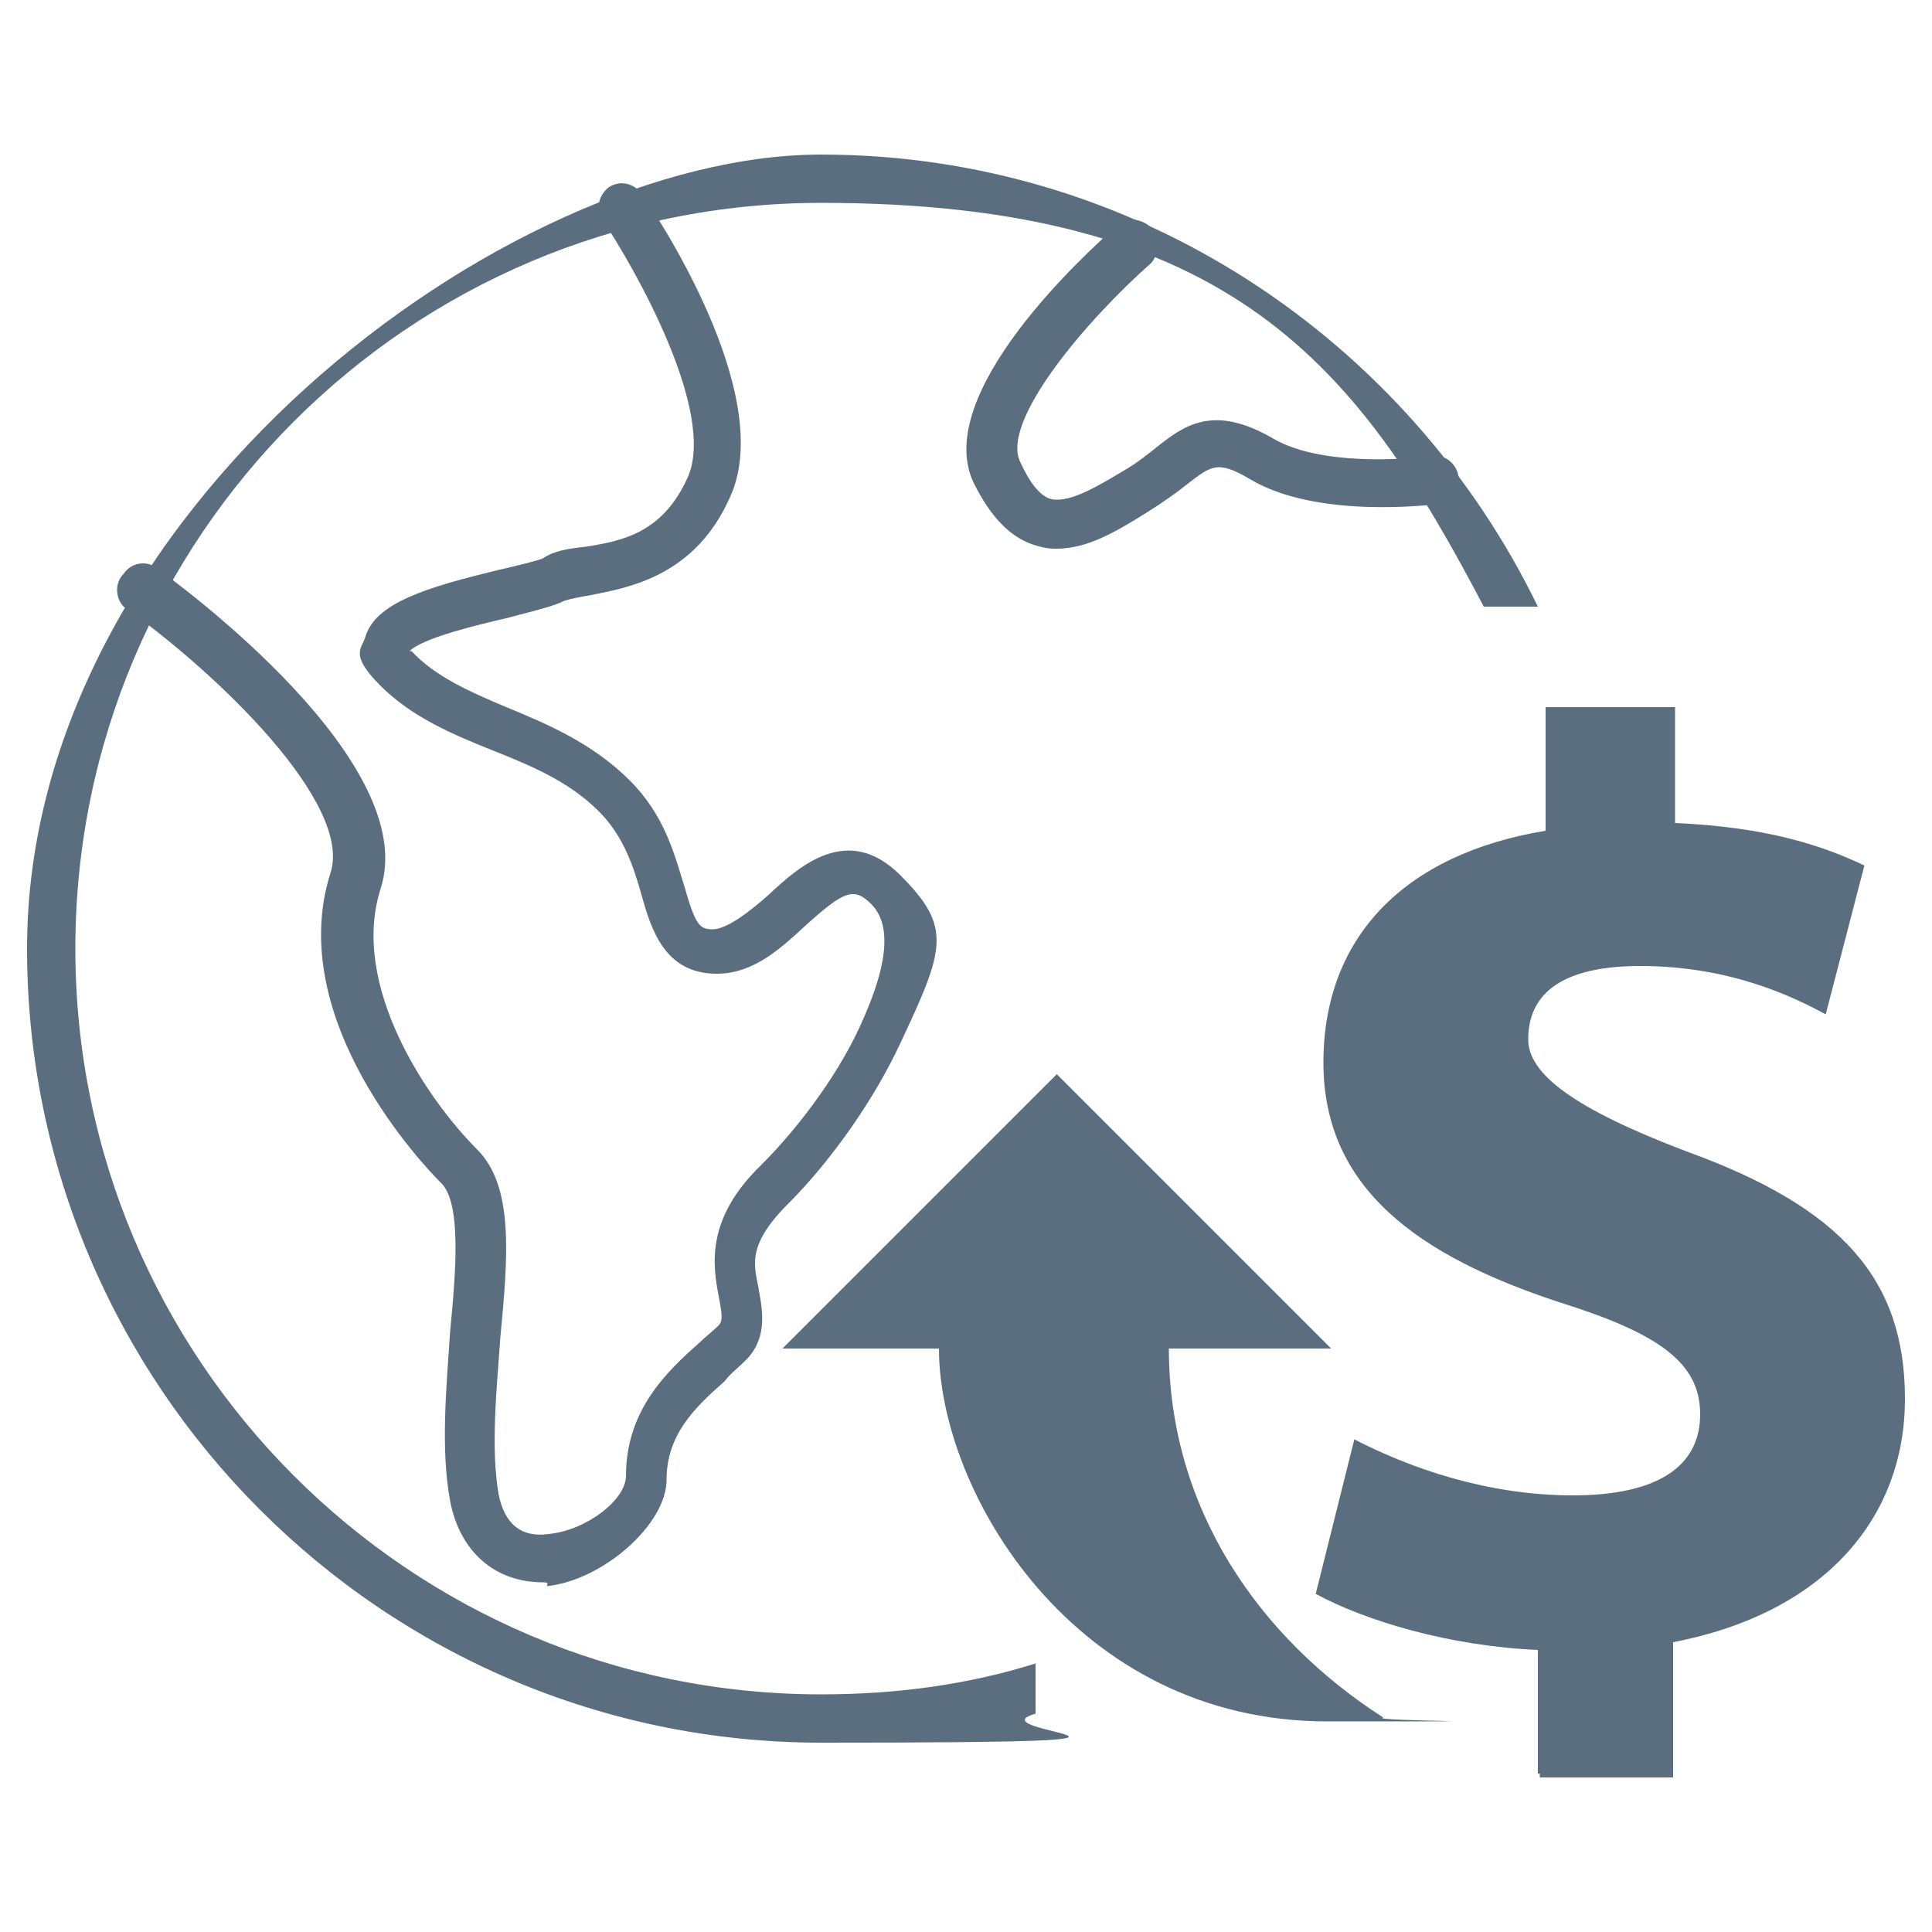
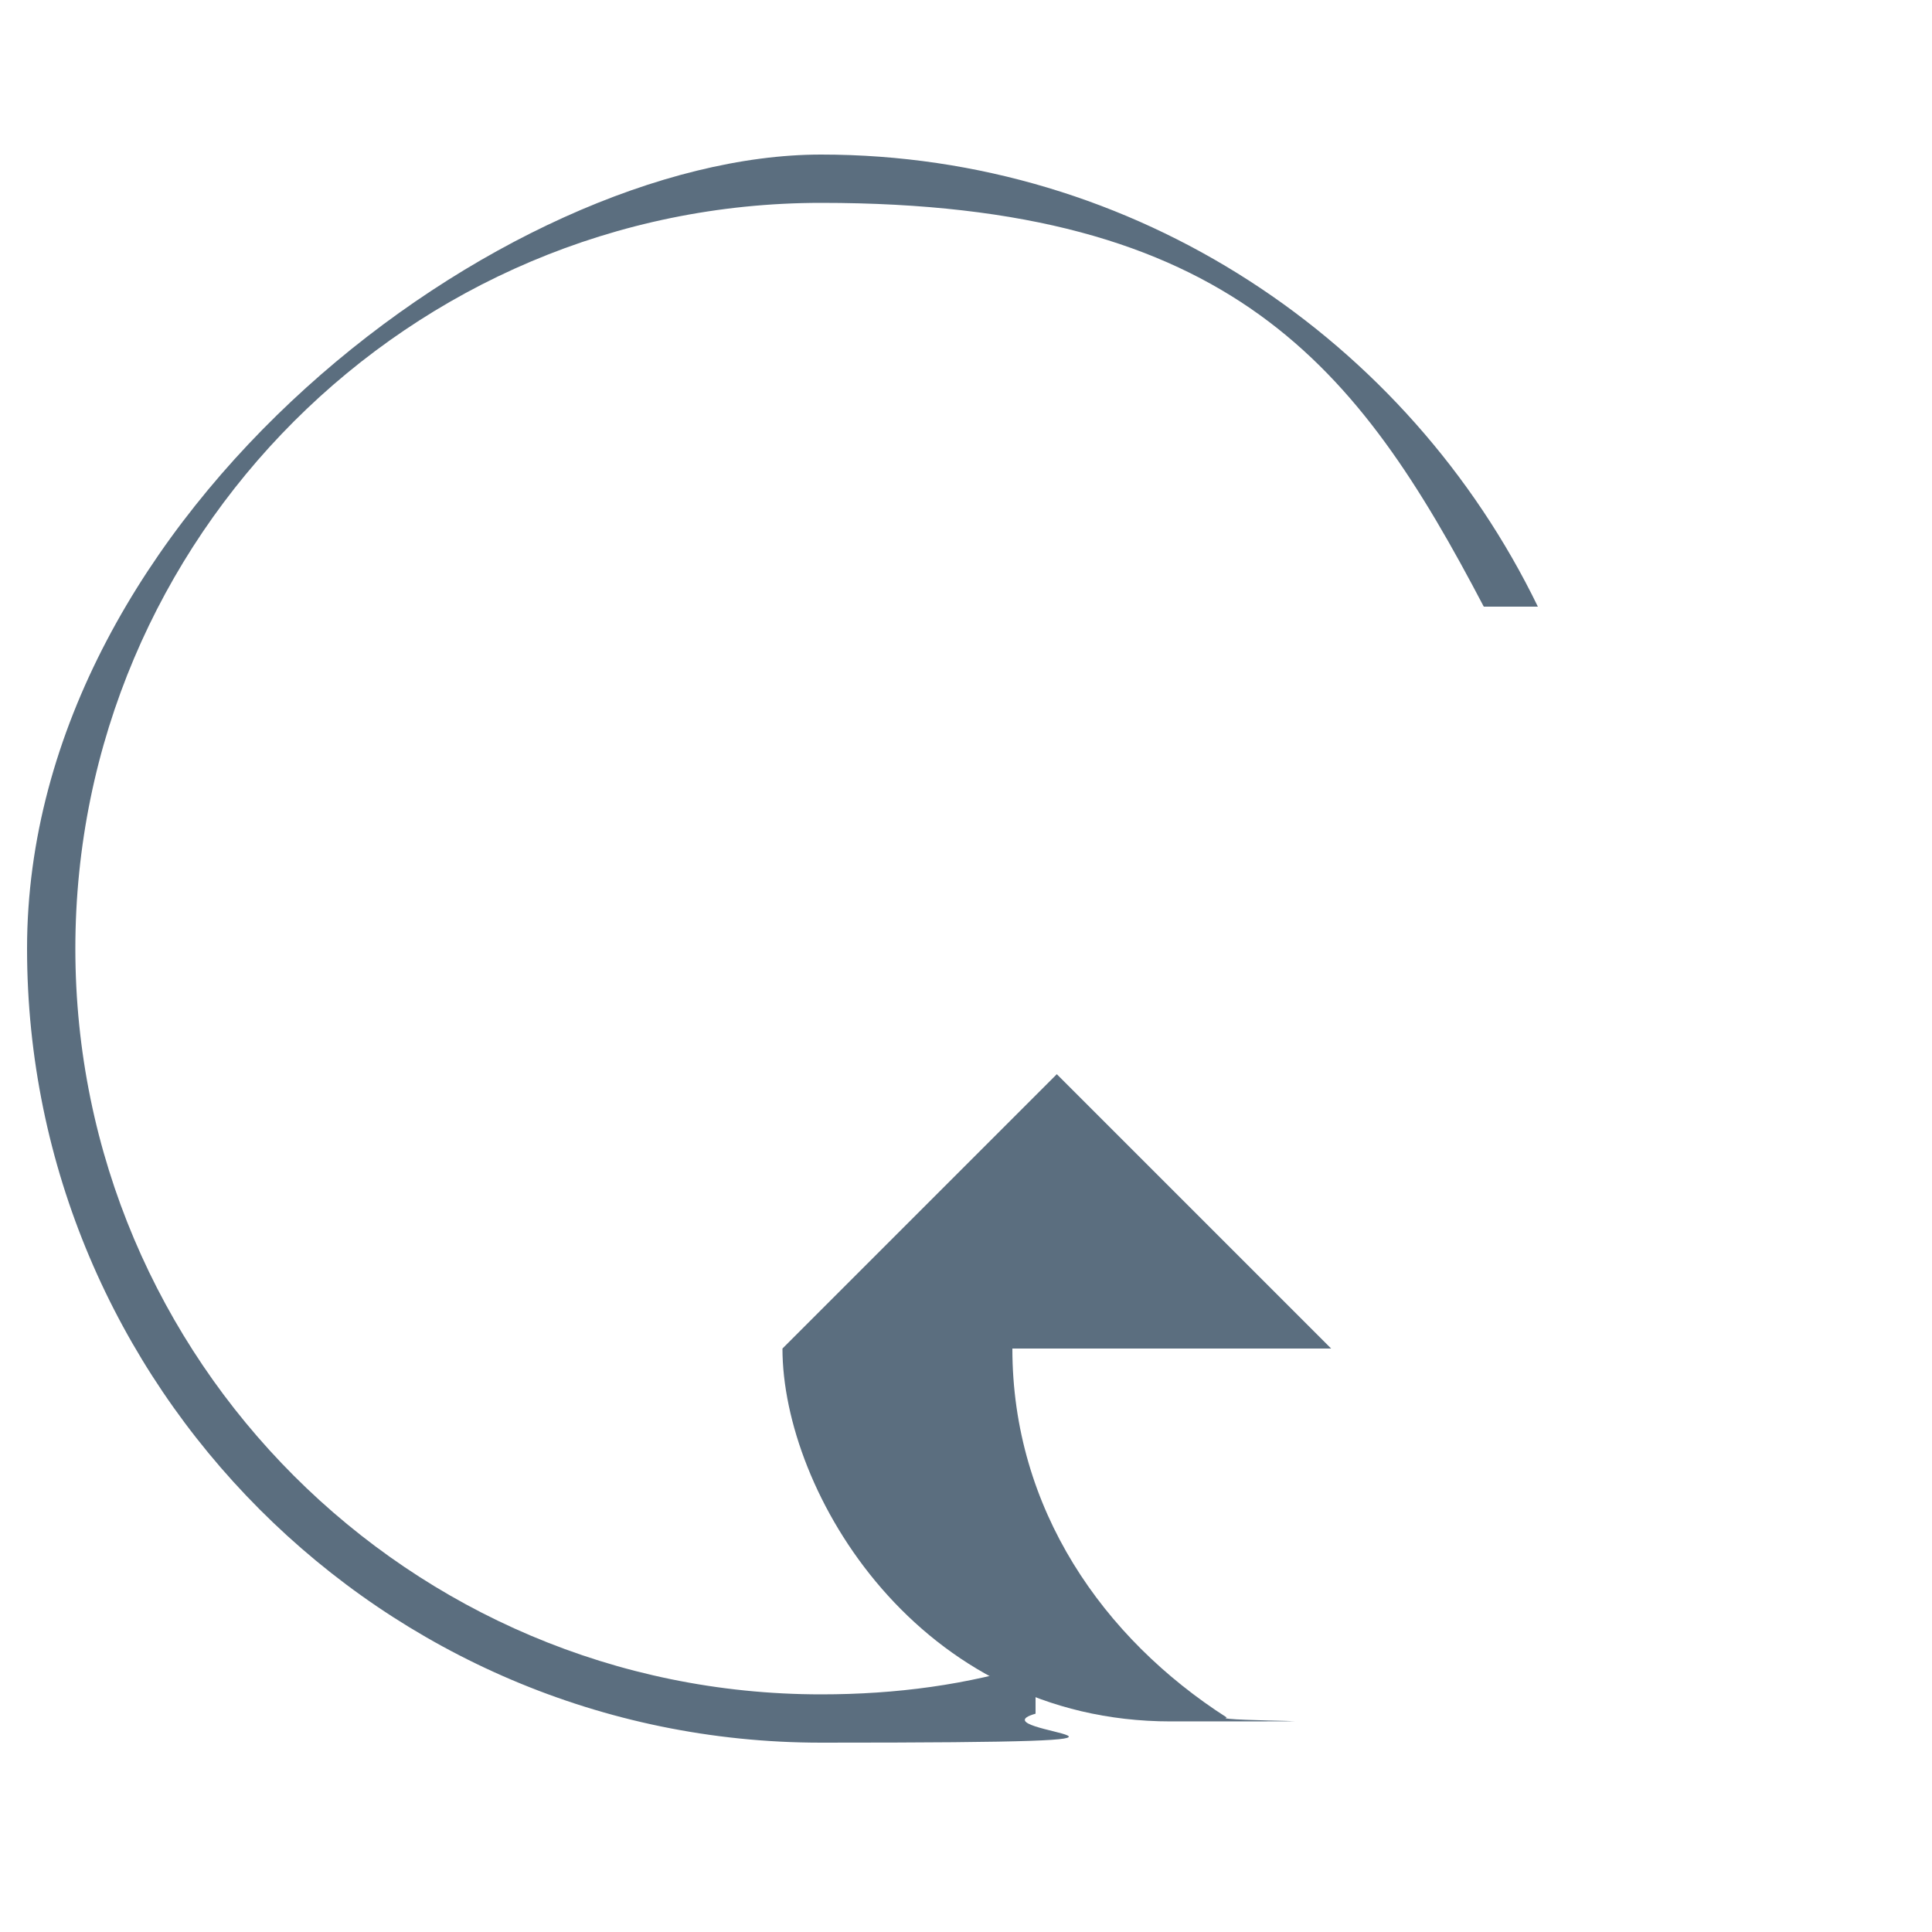
<svg xmlns="http://www.w3.org/2000/svg" id="Layer_1" version="1.1" viewBox="0 0 100 100">
  <defs>
    <style>
      .st0 {
        fill: #5b6e7f;
      }
    </style>
  </defs>
-   <path class="st0" d="M60.5,69.8h8.4l-14.2-14.2-14.2,14.2h8.1c0,7.4,7,19.3,20.1,19.3s1.9,0,2.9-.2c-6.4-4.1-11.1-10.8-11.1-19.1Z" />
-   <path class="st0" d="M28.1,81.9c-2.5,0-4.3-1.6-4.8-4.2-.5-2.7-.2-5.8,0-8.8.3-3.1.6-6.7-.5-7.7-.8-.8-8.1-8.4-5.7-16,1.2-3.6-5.9-10.4-10.7-13.8-.4-.4-.5-1.2,0-1.7.4-.6,1.2-.7,1.7-.3,1.4,1,13.7,10.1,11.6,16.6-1.6,5,2.4,10.9,5,13.5,1.9,1.9,1.6,5.5,1.2,9.7-.2,2.8-.5,5.7-.1,8.1.3,1.6,1.2,2.3,2.6,2.1,2-.2,4-1.8,4-3,0-3.4,2.1-5.4,3.8-6.9.3-.3.7-.6,1-.9.2-.2.2-.5,0-1.5-.3-1.6-.7-4,2.2-6.8,2.1-2.1,4.2-5,5.3-7.6.7-1.6,1.8-4.5.4-5.9-.9-.9-1.4-.7-3.4,1.1-1.3,1.2-2.7,2.5-4.6,2.5-2.7,0-3.4-2.3-3.9-4.1-.4-1.4-.9-3-2.2-4.3-1.6-1.6-3.6-2.4-5.6-3.2s-4.1-1.7-5.7-3.3-1-1.9-.8-2.5c.5-1.8,3.2-2.6,6.9-3.5.9-.2,2.1-.5,2.3-.6.6-.4,1.3-.5,2.2-.6,1.9-.3,4-.7,5.3-3.6,1.5-3.4-2.8-10.9-4.4-13.3-.4-.6-.2-1.3.3-1.7.6-.4,1.3-.2,1.7.3.7,1,7,10.4,4.6,15.7-1.8,4.1-5.2,4.7-7.2,5.1-.6.1-1.1.2-1.4.3-.6.3-1.5.5-3,.9-1.3.3-4.3,1-5,1.7h.1c1.2,1.3,3,2.1,4.9,2.9,2.2.9,4.5,1.9,6.4,3.8,1.8,1.8,2.3,3.8,2.8,5.4.6,2.1.8,2.3,1.5,2.3s1.9-.9,2.9-1.8c1.6-1.5,4.1-3.7,6.8-1s2.3,3.8,0,8.7c-1.3,2.8-3.5,6-5.8,8.3s-1.7,3.3-1.5,4.6c.2,1.1.4,2.5-.8,3.6-.3.3-.7.6-1,1-1.6,1.4-3,2.8-3,5.1s-3.3,5.2-6.2,5.5c.1-.2,0-.2-.3-.2Z" />
-   <path class="st0" d="M54.6,28.4c-.4,0-.8-.1-1.1-.2-1.2-.4-2.2-1.4-3.1-3.2-2.2-4.6,5.8-11.9,7.4-13.3.5-.5,1.3-.4,1.8.1s.4,1.3,0,1.8c-3.4,3-7.8,8.2-6.8,10.3.5,1.1,1,1.7,1.5,1.9.9.3,2.3-.5,3.8-1.4.7-.4,1.2-.8,1.7-1.2,1.5-1.2,3-2.3,6.1-.5,2.4,1.4,6.7,1.1,8.2.9.7-.1,1.3.4,1.4,1.1s-.4,1.3-1.1,1.4c-.2,0-6.2.8-9.7-1.3-1.7-1-2-.7-3.3.3-.5.4-1.2.9-2,1.4-1.6,1-3.1,1.9-4.7,1.9Z" />
+   <path class="st0" d="M60.5,69.8h8.4l-14.2-14.2-14.2,14.2c0,7.4,7,19.3,20.1,19.3s1.9,0,2.9-.2c-6.4-4.1-11.1-10.8-11.1-19.1Z" />
  <g id="Money_globe">
-     <path class="st0" d="M79.6,91.8v-6.4c-4.6-.2-8.9-1.5-11.5-2.9l2-8c2.9,1.5,6.9,2.9,11.3,2.9s6.6-1.5,6.6-4.2-2.2-4.2-7.3-5.8c-7.3-2.4-12.2-5.9-12.2-12.4s4.2-10.8,11.5-12v-6.4h6.7v6c4.6.2,7.5,1.1,9.8,2.2l-2,7.7c-1.5-.8-4.8-2.5-9.6-2.5s-5.8,2-5.8,3.8,2.4,3.6,8.2,5.8c8,2.9,11.3,6.6,11.3,12.8s-4.2,11.1-12,12.6v7h-6.9v-.2h0Z" />
-   </g>
+     </g>
  <path class="st0" d="M53.6,86.1c-3.5,1.1-7.2,1.6-11.1,1.6-21.3,0-38.6-17.3-38.6-38.6S21.2,10.5,42.5,10.5s27.8,8.5,34.3,20.9h2.8c-6.7-13.8-20.8-23.4-37.1-23.4S1.4,26.5,1.4,49.1s18.4,41.1,41.1,41.1,7.6-.5,11.1-1.5v-2.6Z" />
</svg>